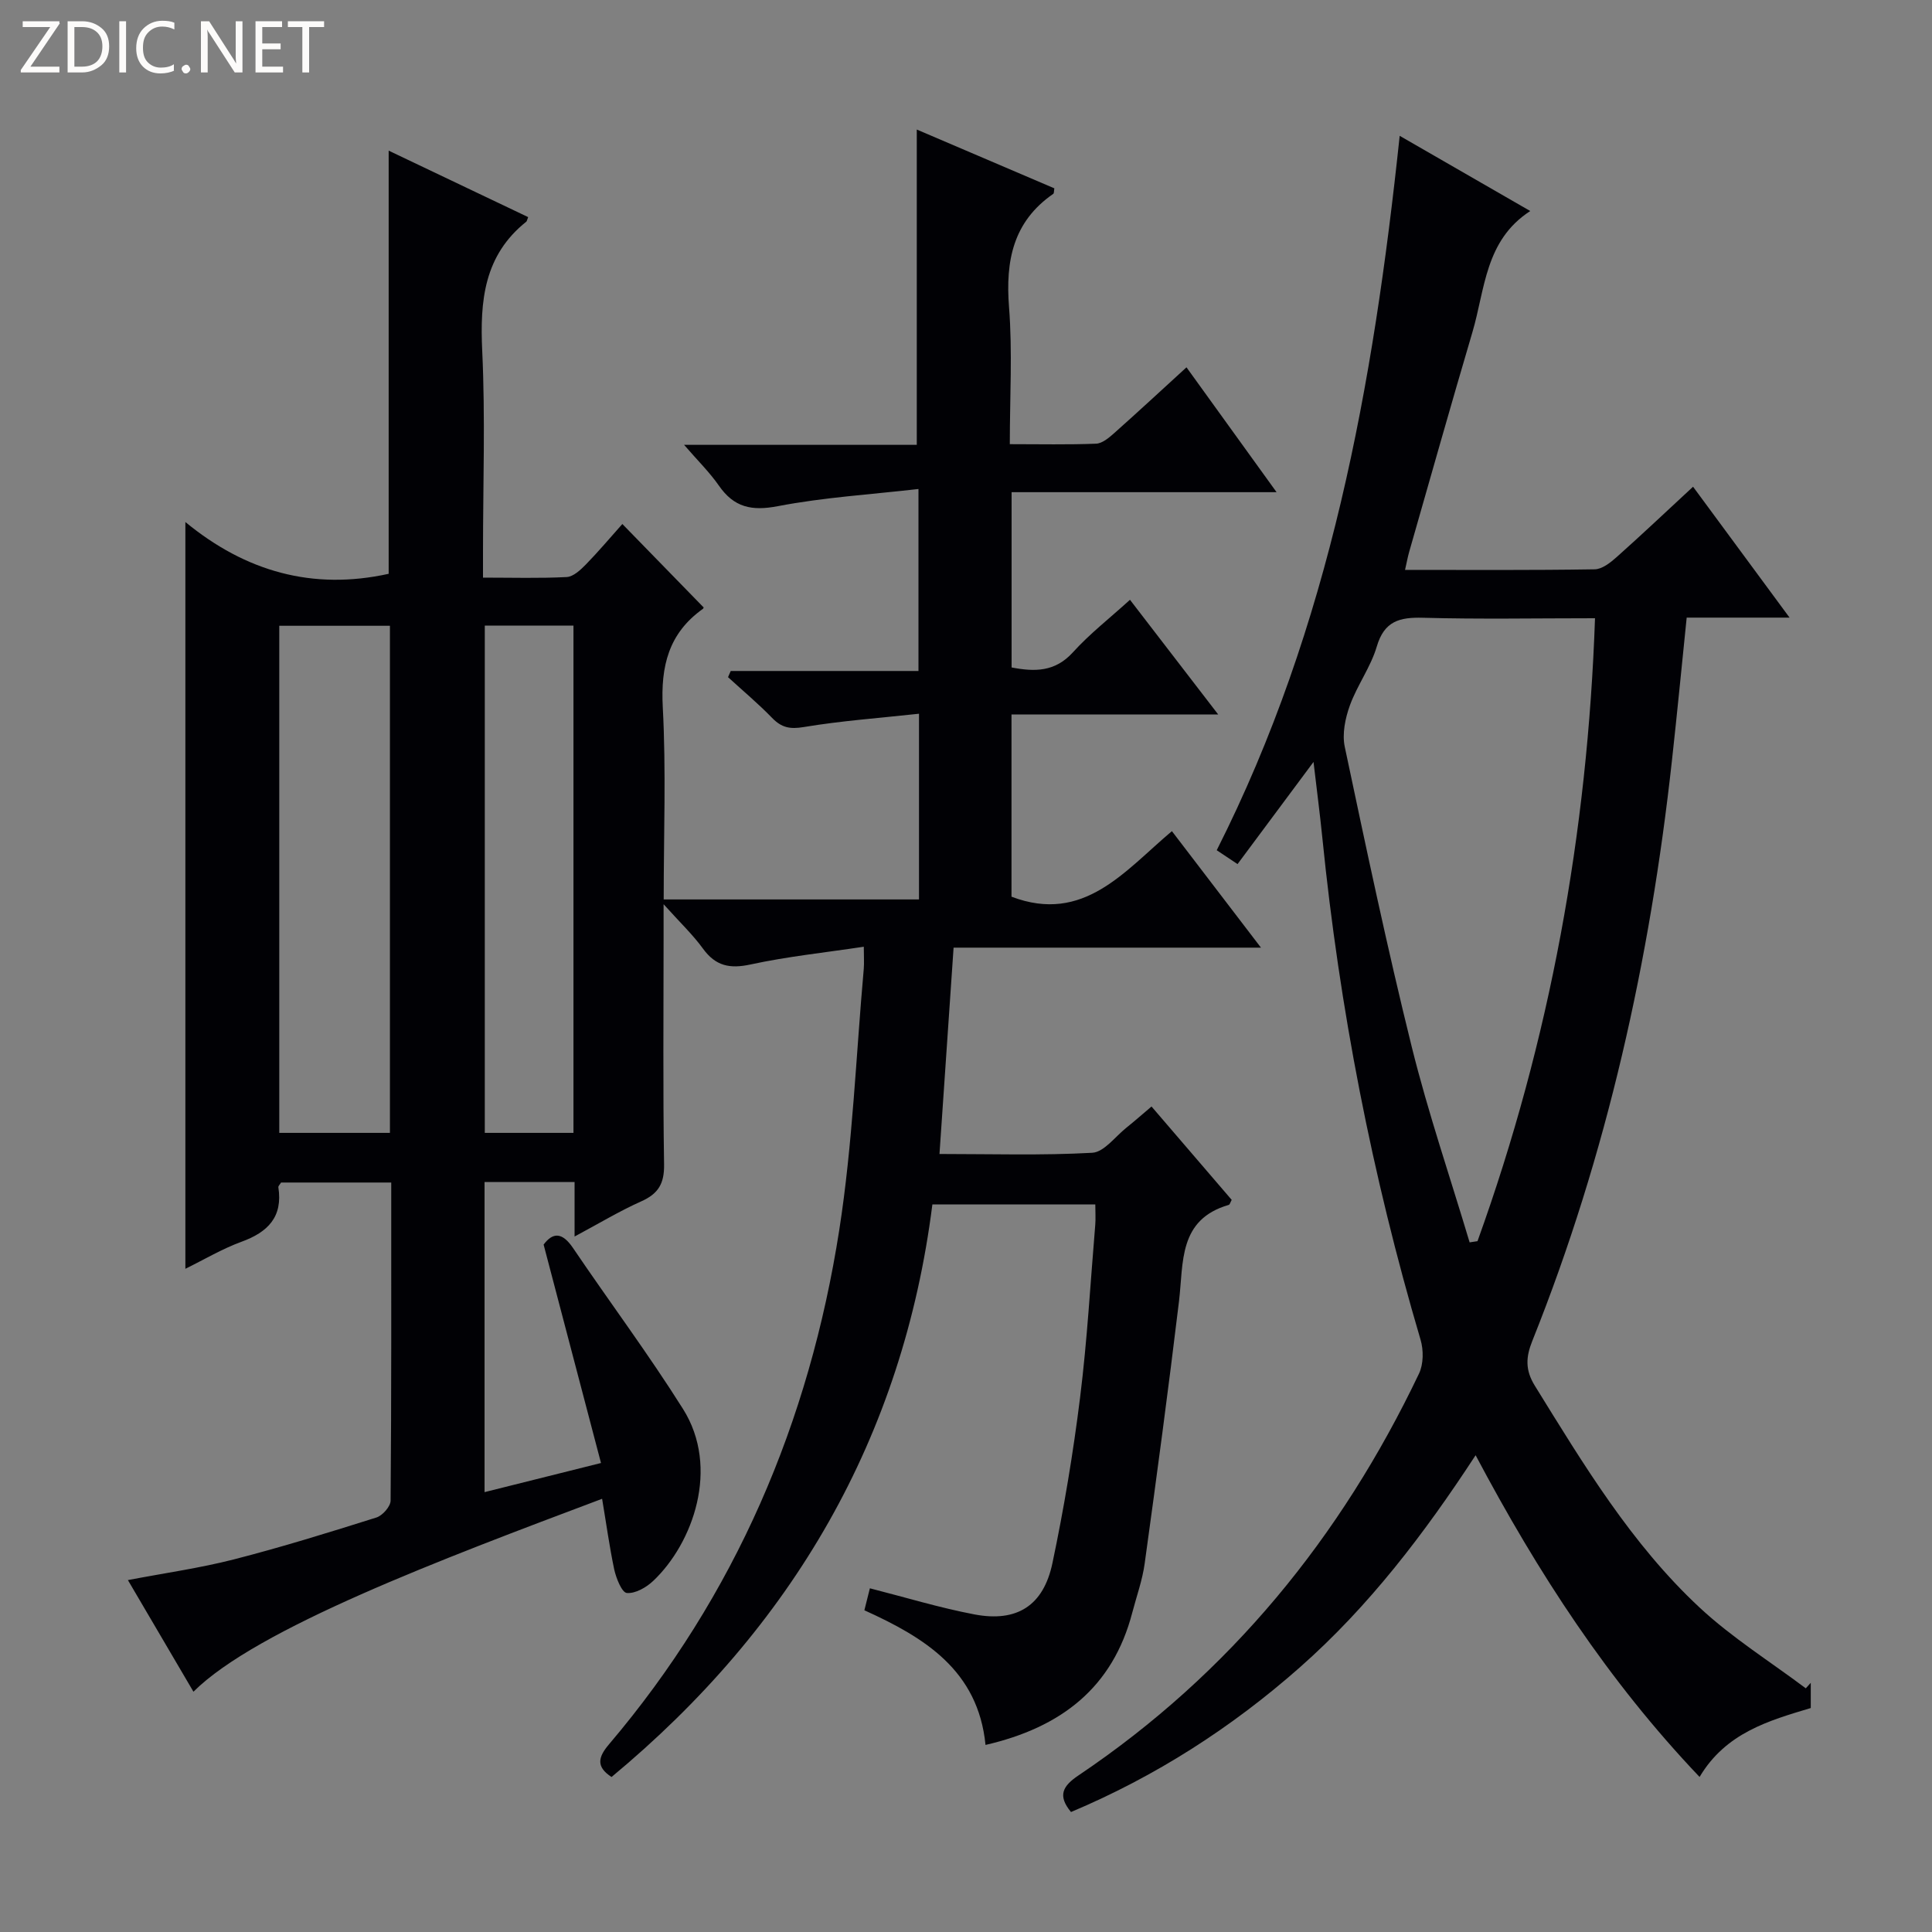
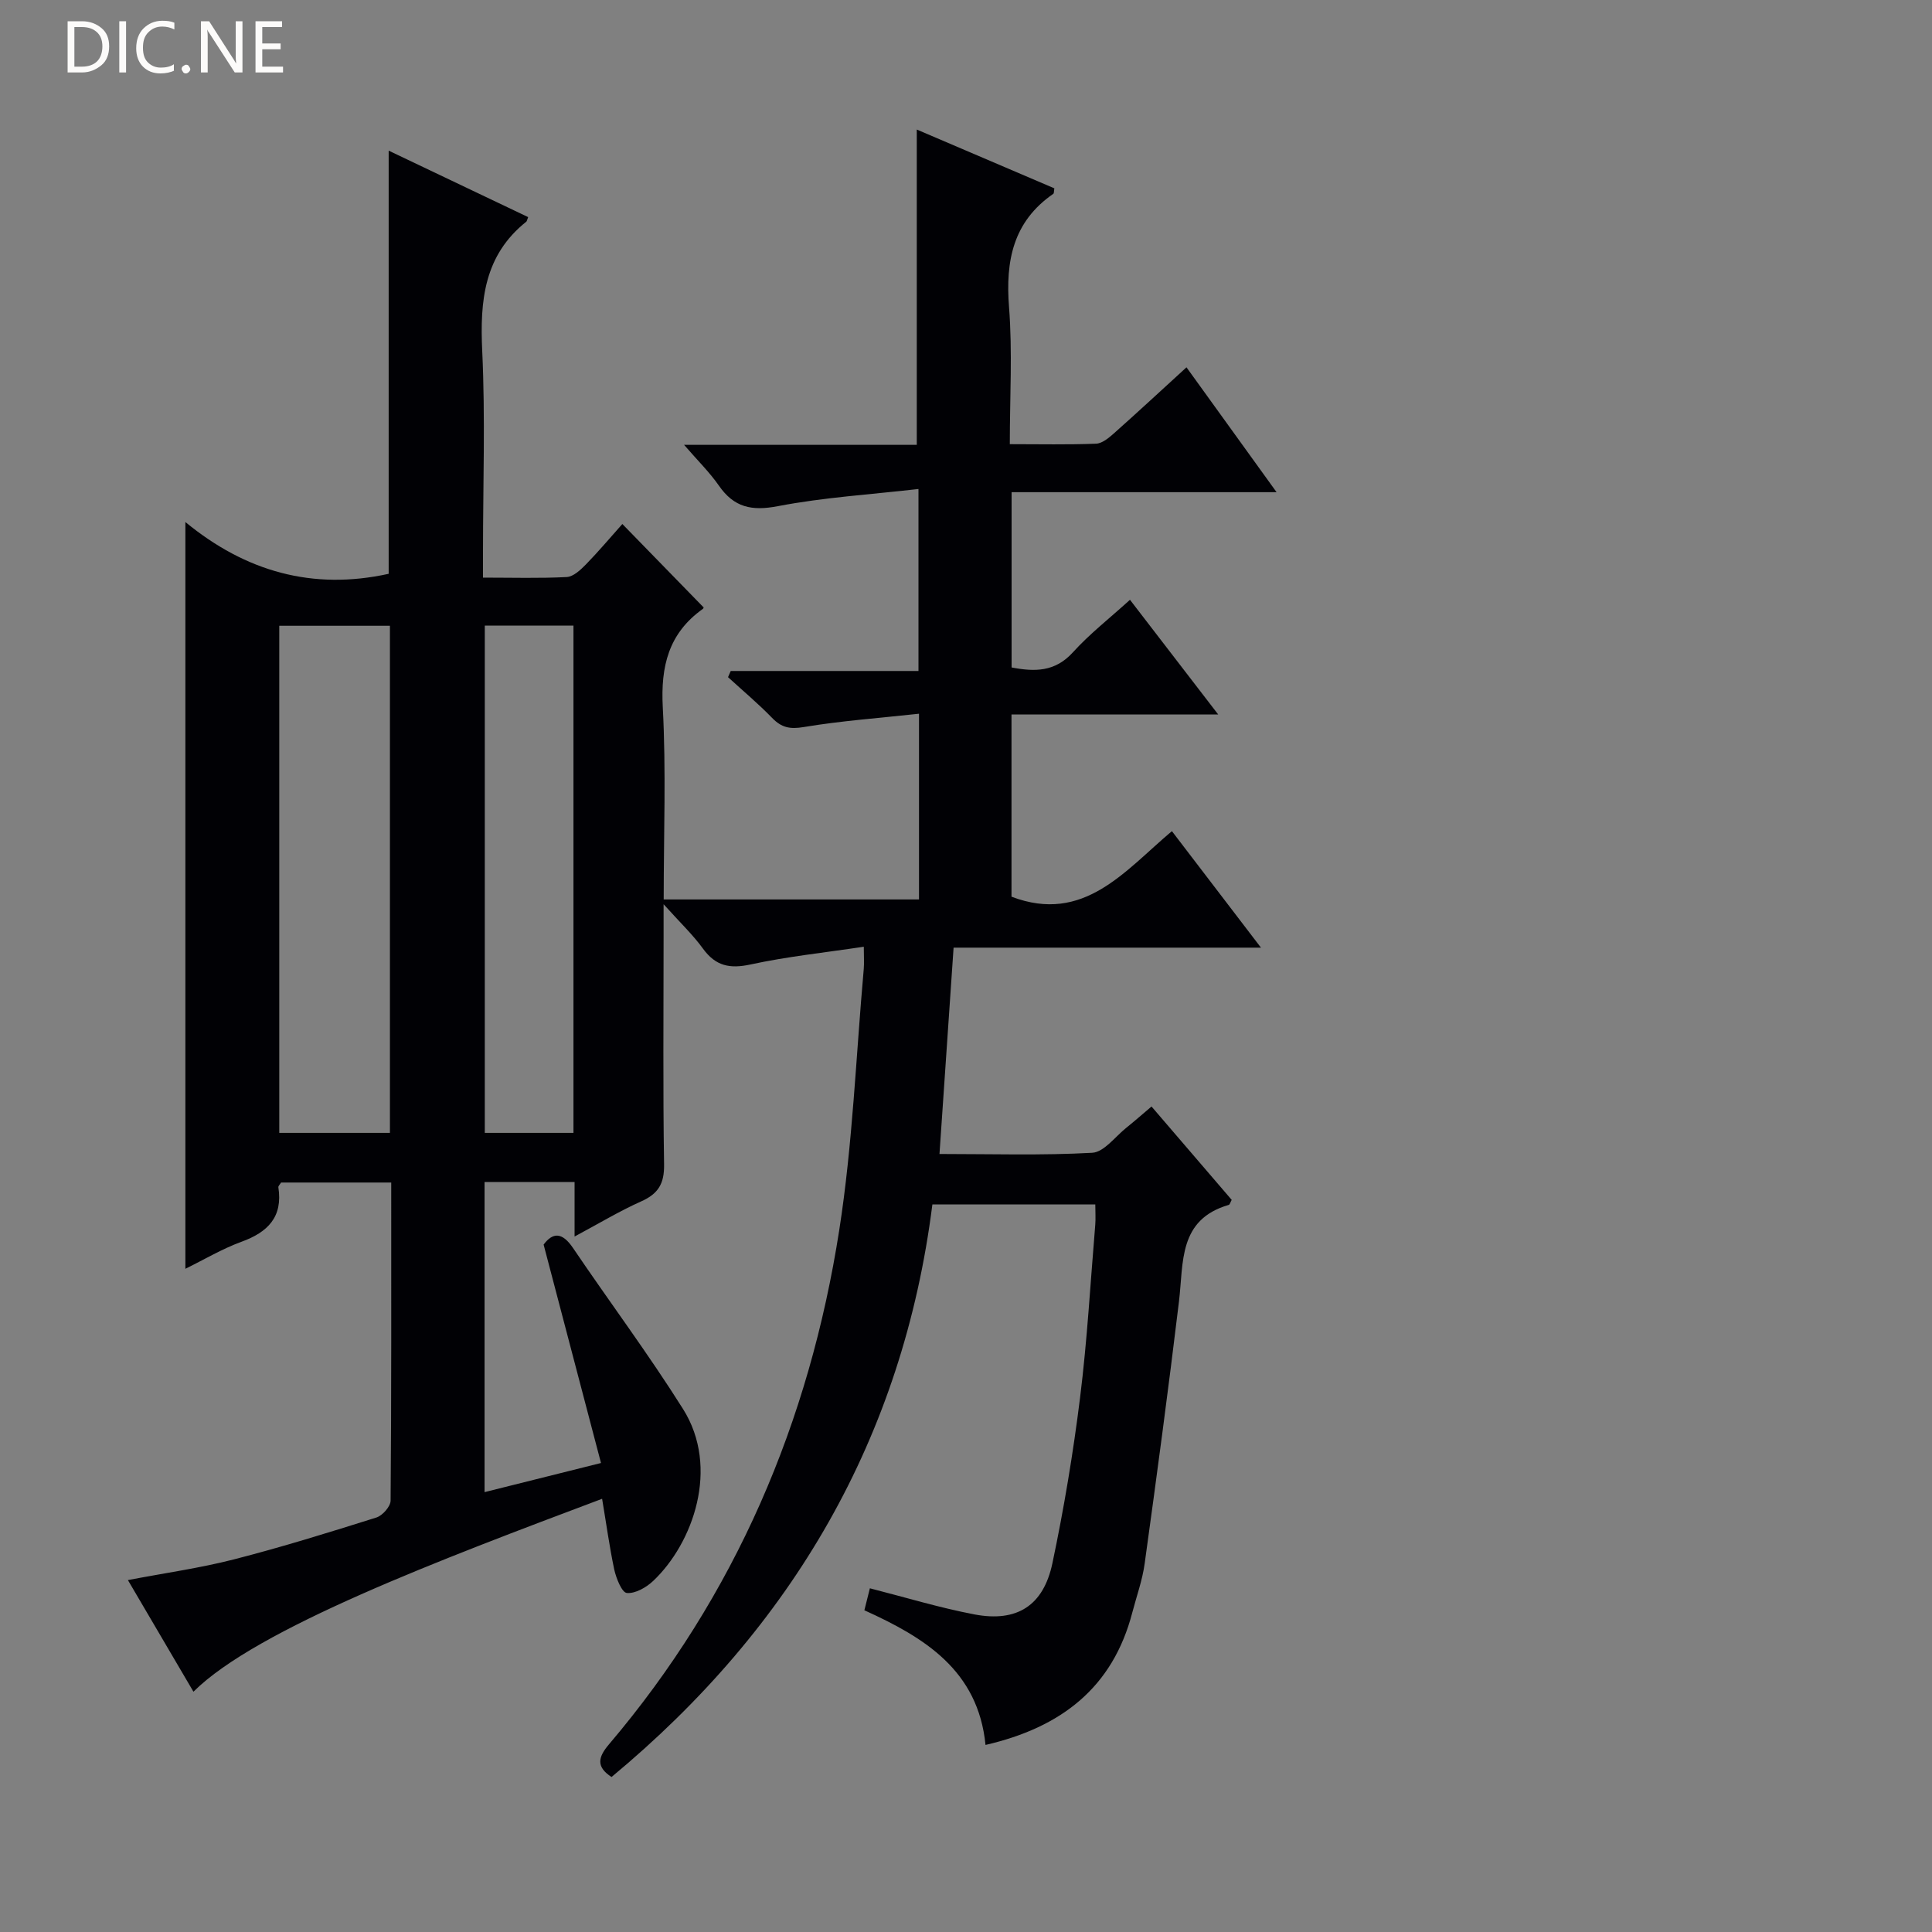
<svg xmlns="http://www.w3.org/2000/svg" enable-background="new 0 0 400 400" viewBox="0 0 400 400">
  <rect x="0" y="0" width="400" height="400" fill="#808080" stroke="none" />
  <g fill="#fcfbfa">
-     <path d="m12.4 4.8-6.1 9h6v1.2h-8v-.5l6.1-8.9h-5.7v-1.2h7.6v.4z" />
    <path d="m14 15v-10.6h3c1.6 0 2.9.5 4 1.4s1.6 2.2 1.6 3.8-.5 3-1.6 3.9-2.4 1.5-4 1.5zm1.4-9.4v8.2h1.6c1.3 0 2.4-.4 3.1-1.1s1.1-1.8 1.1-3.1-.4-2.3-1.2-3-1.8-1-3.1-1z" />
    <path d="m26.1 4.4v10.6h-1.4v-10.6z" />
    <path d="m36.1 14.6c-.8.4-1.8.6-2.9.6-1.5 0-2.7-.5-3.6-1.4s-1.4-2.2-1.4-3.8c0-1.7.5-3.1 1.5-4.1s2.3-1.6 3.9-1.6c1 0 1.8.1 2.5.4v1.4c-.8-.4-1.6-.6-2.5-.6-1.2 0-2.1.4-2.9 1.2s-1.1 1.8-1.1 3.2c0 1.3.3 2.3 1 3s1.6 1.1 2.7 1.1c1 0 2-.2 2.7-.7v1.3z" />
    <path d="m37.6 14.3c0-.2.1-.5.3-.6s.4-.3.6-.3c.3 0 .5.1.6.3s.3.4.3.6-.1.4-.3.6-.4.3-.6.3c-.3 0-.5-.1-.6-.3s-.3-.4-.3-.6z" />
    <path d="m50.2 15h-1.6l-5.3-8.2c-.2-.2-.3-.5-.4-.7 0 .2.1.7.1 1.5v7.4h-1.4v-10.6h1.7l5.2 8.1c.2.4.4.6.4.7 0-.3-.1-.8-.1-1.5v-7.3h1.4z" />
    <path d="m58.6 15h-5.7v-10.6h5.5v1.2h-4.1v3.4h3.8v1.2h-3.8v3.6h4.3z" />
-     <path d="m67.1 5.6h-3.1v9.4h-1.4v-9.4h-3v-1.2h7.5z" />
  </g>
  <path d="m124.66 310.31c-33.33 12.54-71.5 26.89-84.61 39.94-4.49-7.65-8.92-15.19-13.57-23.11 7.68-1.47 14.88-2.48 21.89-4.27 9.95-2.55 19.77-5.6 29.57-8.69 1.26-.4 2.92-2.28 2.93-3.49.18-21.82.13-43.64.13-65.86-7.8 0-15.34 0-22.81 0-.25.42-.59.72-.56.97.96 6.16-2.17 9.31-7.65 11.3-3.99 1.46-7.71 3.68-11.6 5.59 0-51.44 0-102.36 0-154.61 12.48 10.28 26.39 14.18 42.09 10.72 0-28.81 0-58.01 0-87.61 9.59 4.57 19.25 9.17 28.88 13.76-.25.64-.27.85-.38.94-8.77 6.99-9.62 16.38-9.13 26.78.65 13.8.16 27.66.16 41.49v5.43c6.08 0 11.72.17 17.33-.12 1.37-.07 2.86-1.47 3.96-2.59 2.64-2.71 5.08-5.61 7.56-8.39 5.74 5.89 11.18 11.47 16.79 17.23.07-.21.07.21-.13.35-7.08 5.04-8.74 11.86-8.29 20.34.7 13.1.19 26.27.19 39.81h52.86c0-12.61 0-25.01 0-38.45-8.21.9-16.1 1.46-23.87 2.76-2.87.48-4.6.11-6.54-1.89-2.88-2.97-6.07-5.64-9.13-8.44.19-.43.37-.86.56-1.28h38.87c0-12.57 0-24.44 0-37.68-9.88 1.14-19.62 1.73-29.13 3.56-5.42 1.04-9.06.25-12.18-4.24-1.94-2.79-4.41-5.21-7.22-8.46h48.18c0-21.91 0-43.42 0-65.28 9.38 4.01 18.95 8.1 28.48 12.17-.1.59-.05 1.02-.22 1.14-8.34 5.77-9.91 13.88-9.16 23.46.72 9.23.16 18.56.16 28.37 6.29 0 12.08.13 17.86-.1 1.27-.05 2.65-1.21 3.71-2.15 4.96-4.41 9.82-8.92 15.01-13.66 6.18 8.57 12.18 16.88 18.65 25.85-18.7 0-36.59 0-54.86 0v36.29c4.76.91 8.98.96 12.7-3.14 3.44-3.8 7.55-7 11.81-10.87 6.01 7.81 11.85 15.41 18.27 23.75-14.54 0-28.5 0-42.8 0v37.72c14.97 5.7 23.44-5.35 33.21-13.57 6.1 7.99 11.92 15.59 18.44 24.12-21.88 0-42.59 0-63.64 0-.98 14.4-1.93 28.24-2.92 42.72 10.78 0 21.23.33 31.63-.25 2.44-.14 4.74-3.33 7.05-5.18 1.68-1.34 3.29-2.77 5.22-4.4 5.66 6.59 11.16 12.99 16.6 19.33-.28.49-.38.97-.61 1.04-10.47 3.04-9.34 11.91-10.3 19.95-2.18 18.13-4.61 36.23-7.11 54.32-.47 3.43-1.68 6.76-2.56 10.13-4.05 15.56-14.73 23.8-30.39 27.41-1.53-15.46-12.65-22.25-25.08-27.88.47-1.86.86-3.44 1.14-4.55 7.3 1.86 14.41 4.03 21.66 5.41 8.77 1.66 14.27-1.79 16.13-10.6 2.39-11.34 4.3-22.81 5.73-34.31 1.48-11.86 2.14-23.83 3.14-35.75.11-1.3.01-2.61.01-4.23-11.14 0-22.07 0-33.73 0-6.1 48.25-28.96 87.47-66.43 118.55-3.21-2.1-2.82-4.07-.53-6.76 26.21-30.86 41.49-66.8 47.68-106.49 2.78-17.84 3.46-36.01 5.07-54.03.11-1.28.01-2.59.01-4.62-8.16 1.23-15.88 2.03-23.43 3.67-4.32.94-7.25.33-9.87-3.28-2.08-2.87-4.7-5.35-8.15-9.19v6.88c0 15.67-.15 31.33.1 47 .06 3.95-1.18 6.05-4.71 7.63-4.5 2.01-8.74 4.57-13.82 7.29 0-4.23 0-7.63 0-11.28-6.43 0-12.36 0-18.64 0v64.2c7.67-1.92 15.19-3.8 24.11-6.03-3.99-15.18-7.89-30.01-11.88-45.22 1.9-2.56 3.85-2.61 6.09.71 7.54 11.14 15.61 21.94 22.77 33.32 7.68 12.19 2.06 27.81-6.16 35.59-1.43 1.36-3.72 2.67-5.47 2.51-1.04-.1-2.2-3.04-2.61-4.86-1-4.76-1.65-9.53-2.51-14.64zm-43.93-75.76c0-35.13 0-69.99 0-104.99-7.8 0-15.32 0-22.91 0v104.99zm38 0c0-35.13 0-69.99 0-105.02-6.32 0-12.36 0-18.36 0v105.02z" fill="#010105" />
-   <path d="m271.95 157.75c-5.55 7.47-10.5 14.11-15.73 21.15-1.71-1.14-2.99-1.99-4.31-2.87 23.47-46.46 32.42-96.27 37.88-147.91 9.23 5.32 17.77 10.24 27.03 15.57-9.38 6.08-9.34 16.19-11.97 25.08-4.47 15.13-8.75 30.31-13.09 45.47-.31 1.09-.51 2.21-.86 3.75 13.31 0 26.29.09 39.26-.12 1.54-.02 3.27-1.39 4.56-2.54 5.22-4.65 10.29-9.45 15.81-14.56 6.55 8.88 12.98 17.61 19.98 27.1-7.61 0-14.32 0-21.3 0-1.04 10.17-1.98 19.88-3.05 29.57-4.54 41.29-13.44 81.55-28.92 120.2-1.33 3.32-1.49 6 .53 9.26 10.08 16.29 19.98 32.77 34.12 45.93 6.7 6.24 14.62 11.19 21.98 16.72.34-.38.68-.76 1.03-1.14v5.22c-8.7 2.61-17.59 5.13-23.02 14.27-18.95-19.91-33.45-42.22-46.37-66.61-10.67 16.33-22.1 31.3-36.37 43.9-14.21 12.55-29.93 22.61-47.4 29.97-2.84-3.43-1.71-5.4 1.59-7.61 31.31-21.07 54.3-49.27 70.46-83.16.94-1.97.96-4.87.32-7.02-10.04-33.99-16.79-68.62-20.33-103.88-.51-5.07-1.18-10.15-1.83-15.74zm32.32 99.47c.54-.08 1.09-.17 1.63-.25 15.01-41.61 22.79-84.57 24.33-128.97-12.31 0-23.97.22-35.62-.1-4.85-.13-8.01.68-9.56 5.95-1.25 4.25-4.06 8.02-5.58 12.22-.96 2.66-1.62 5.88-1.05 8.56 4.39 20.76 8.77 41.53 13.87 62.12 3.39 13.65 7.95 26.99 11.98 40.47z" fill="#010105" />
</svg>